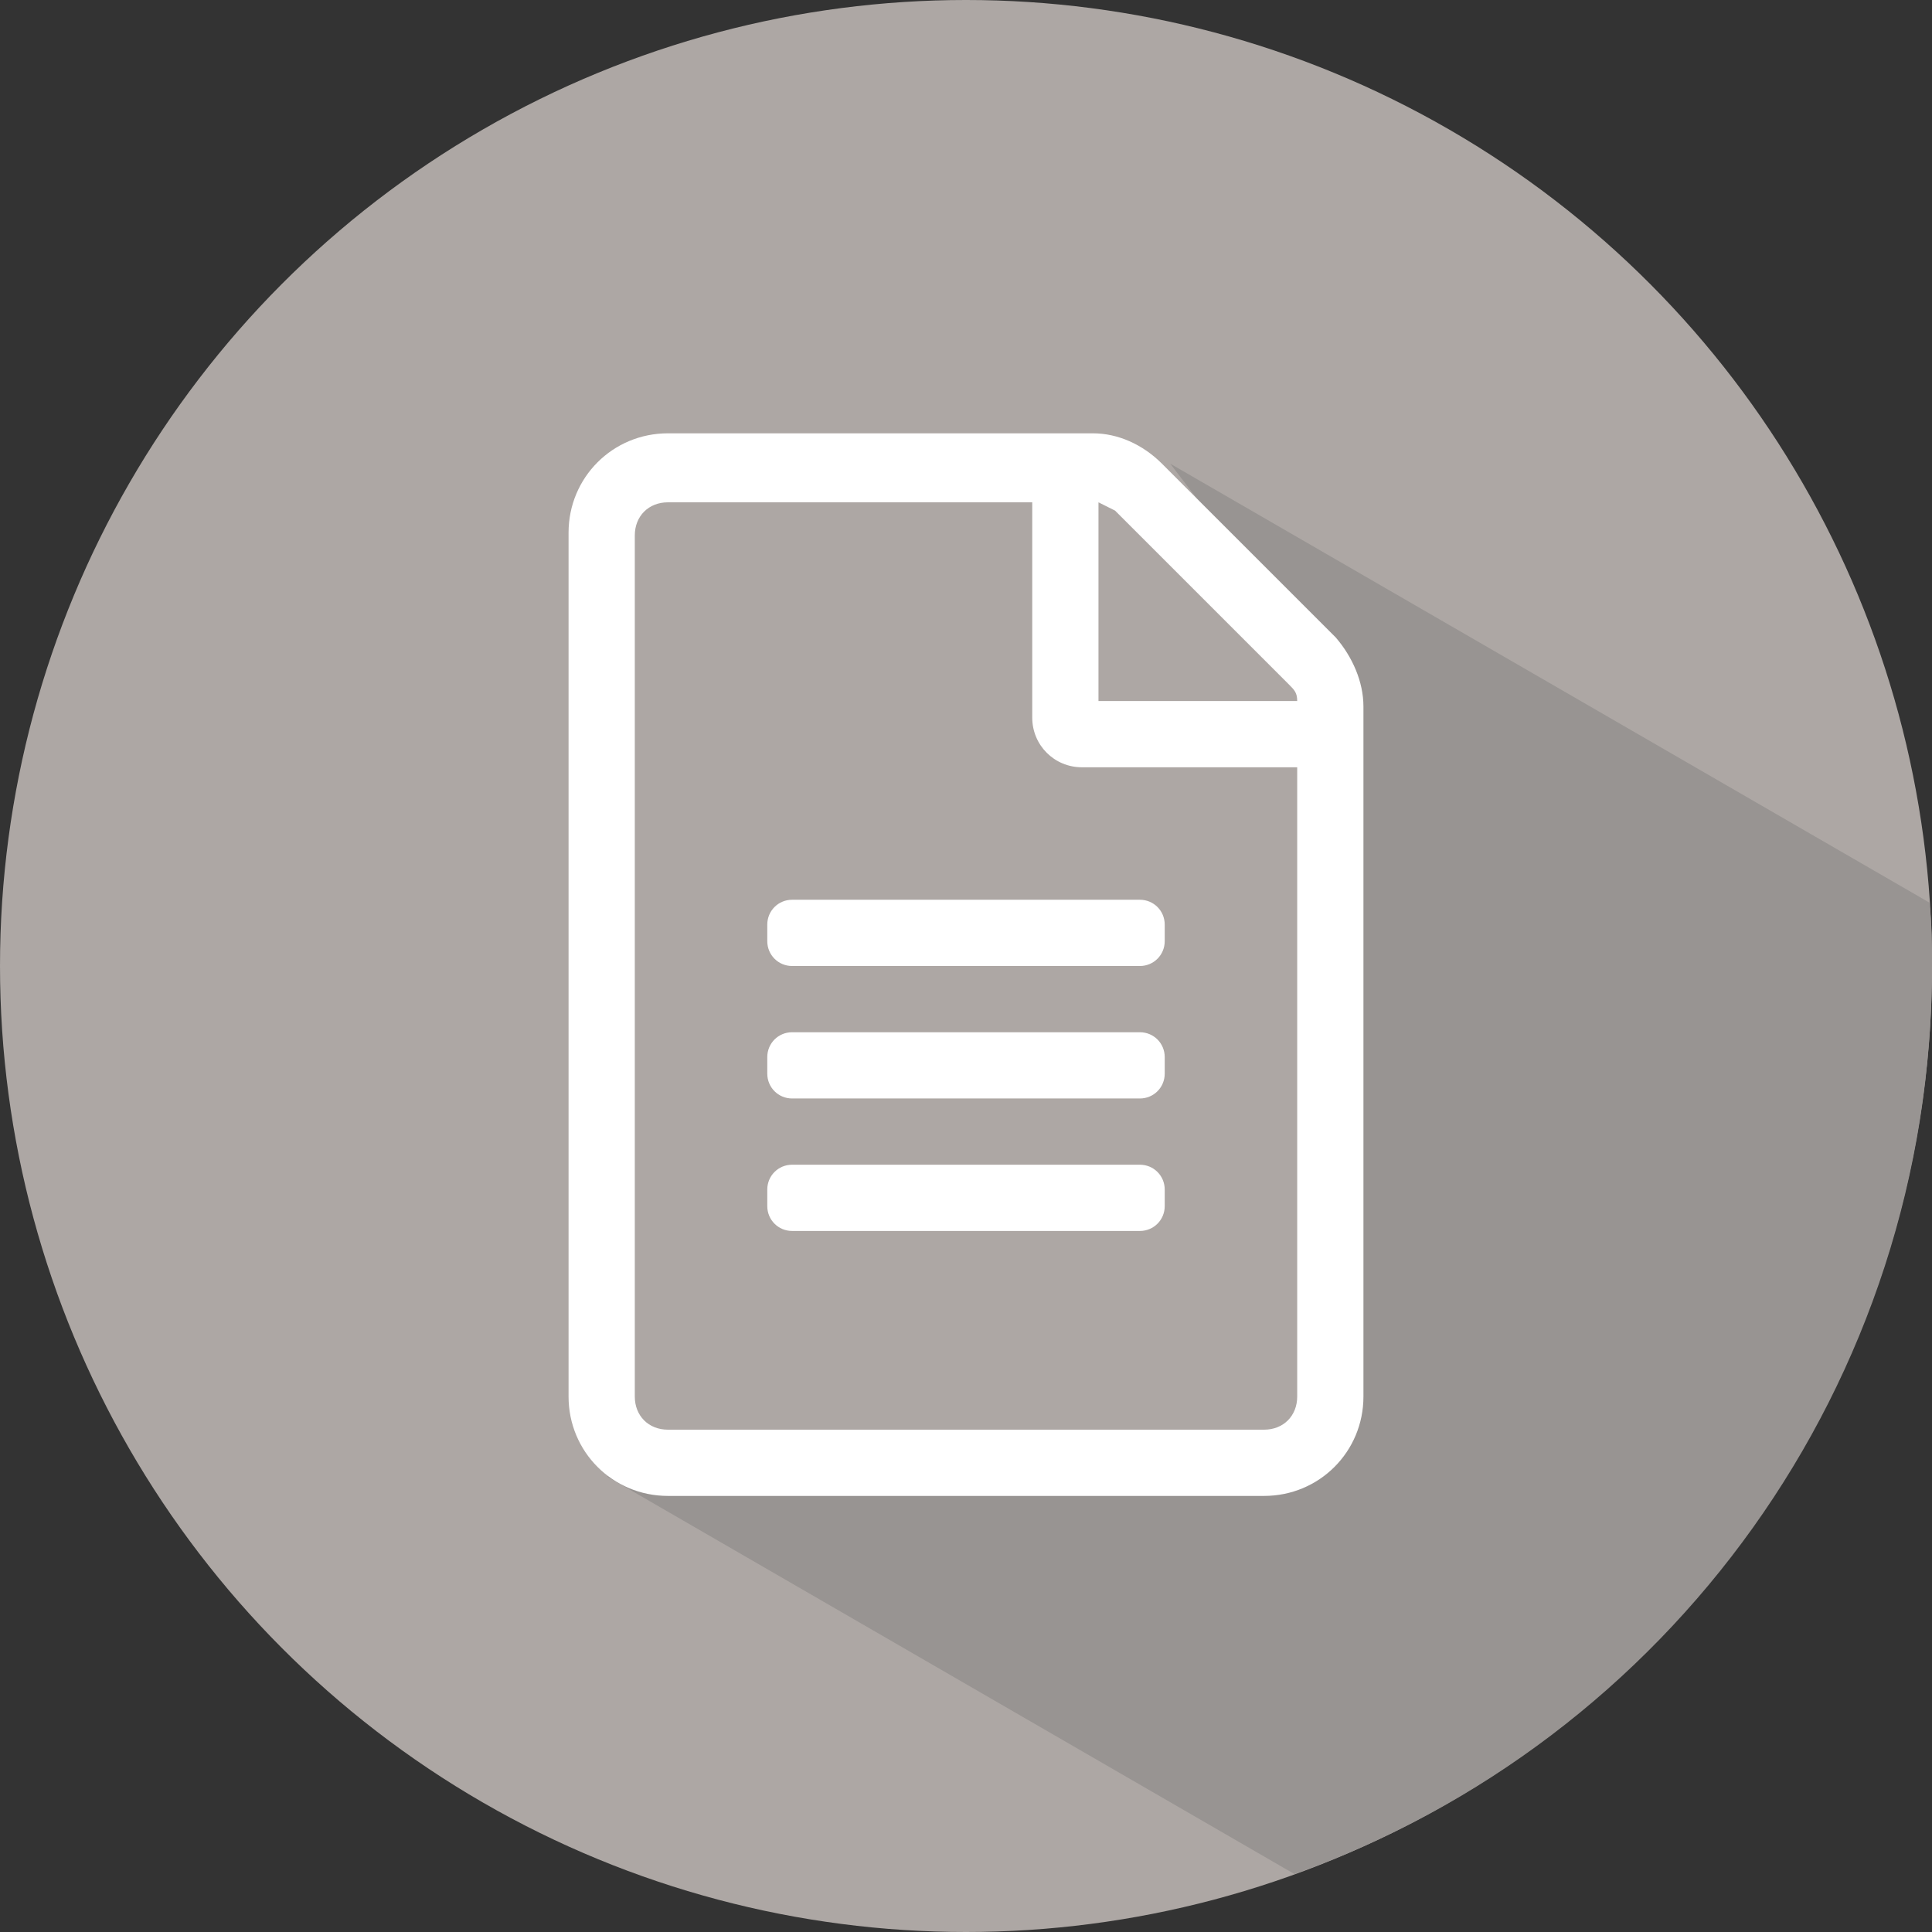
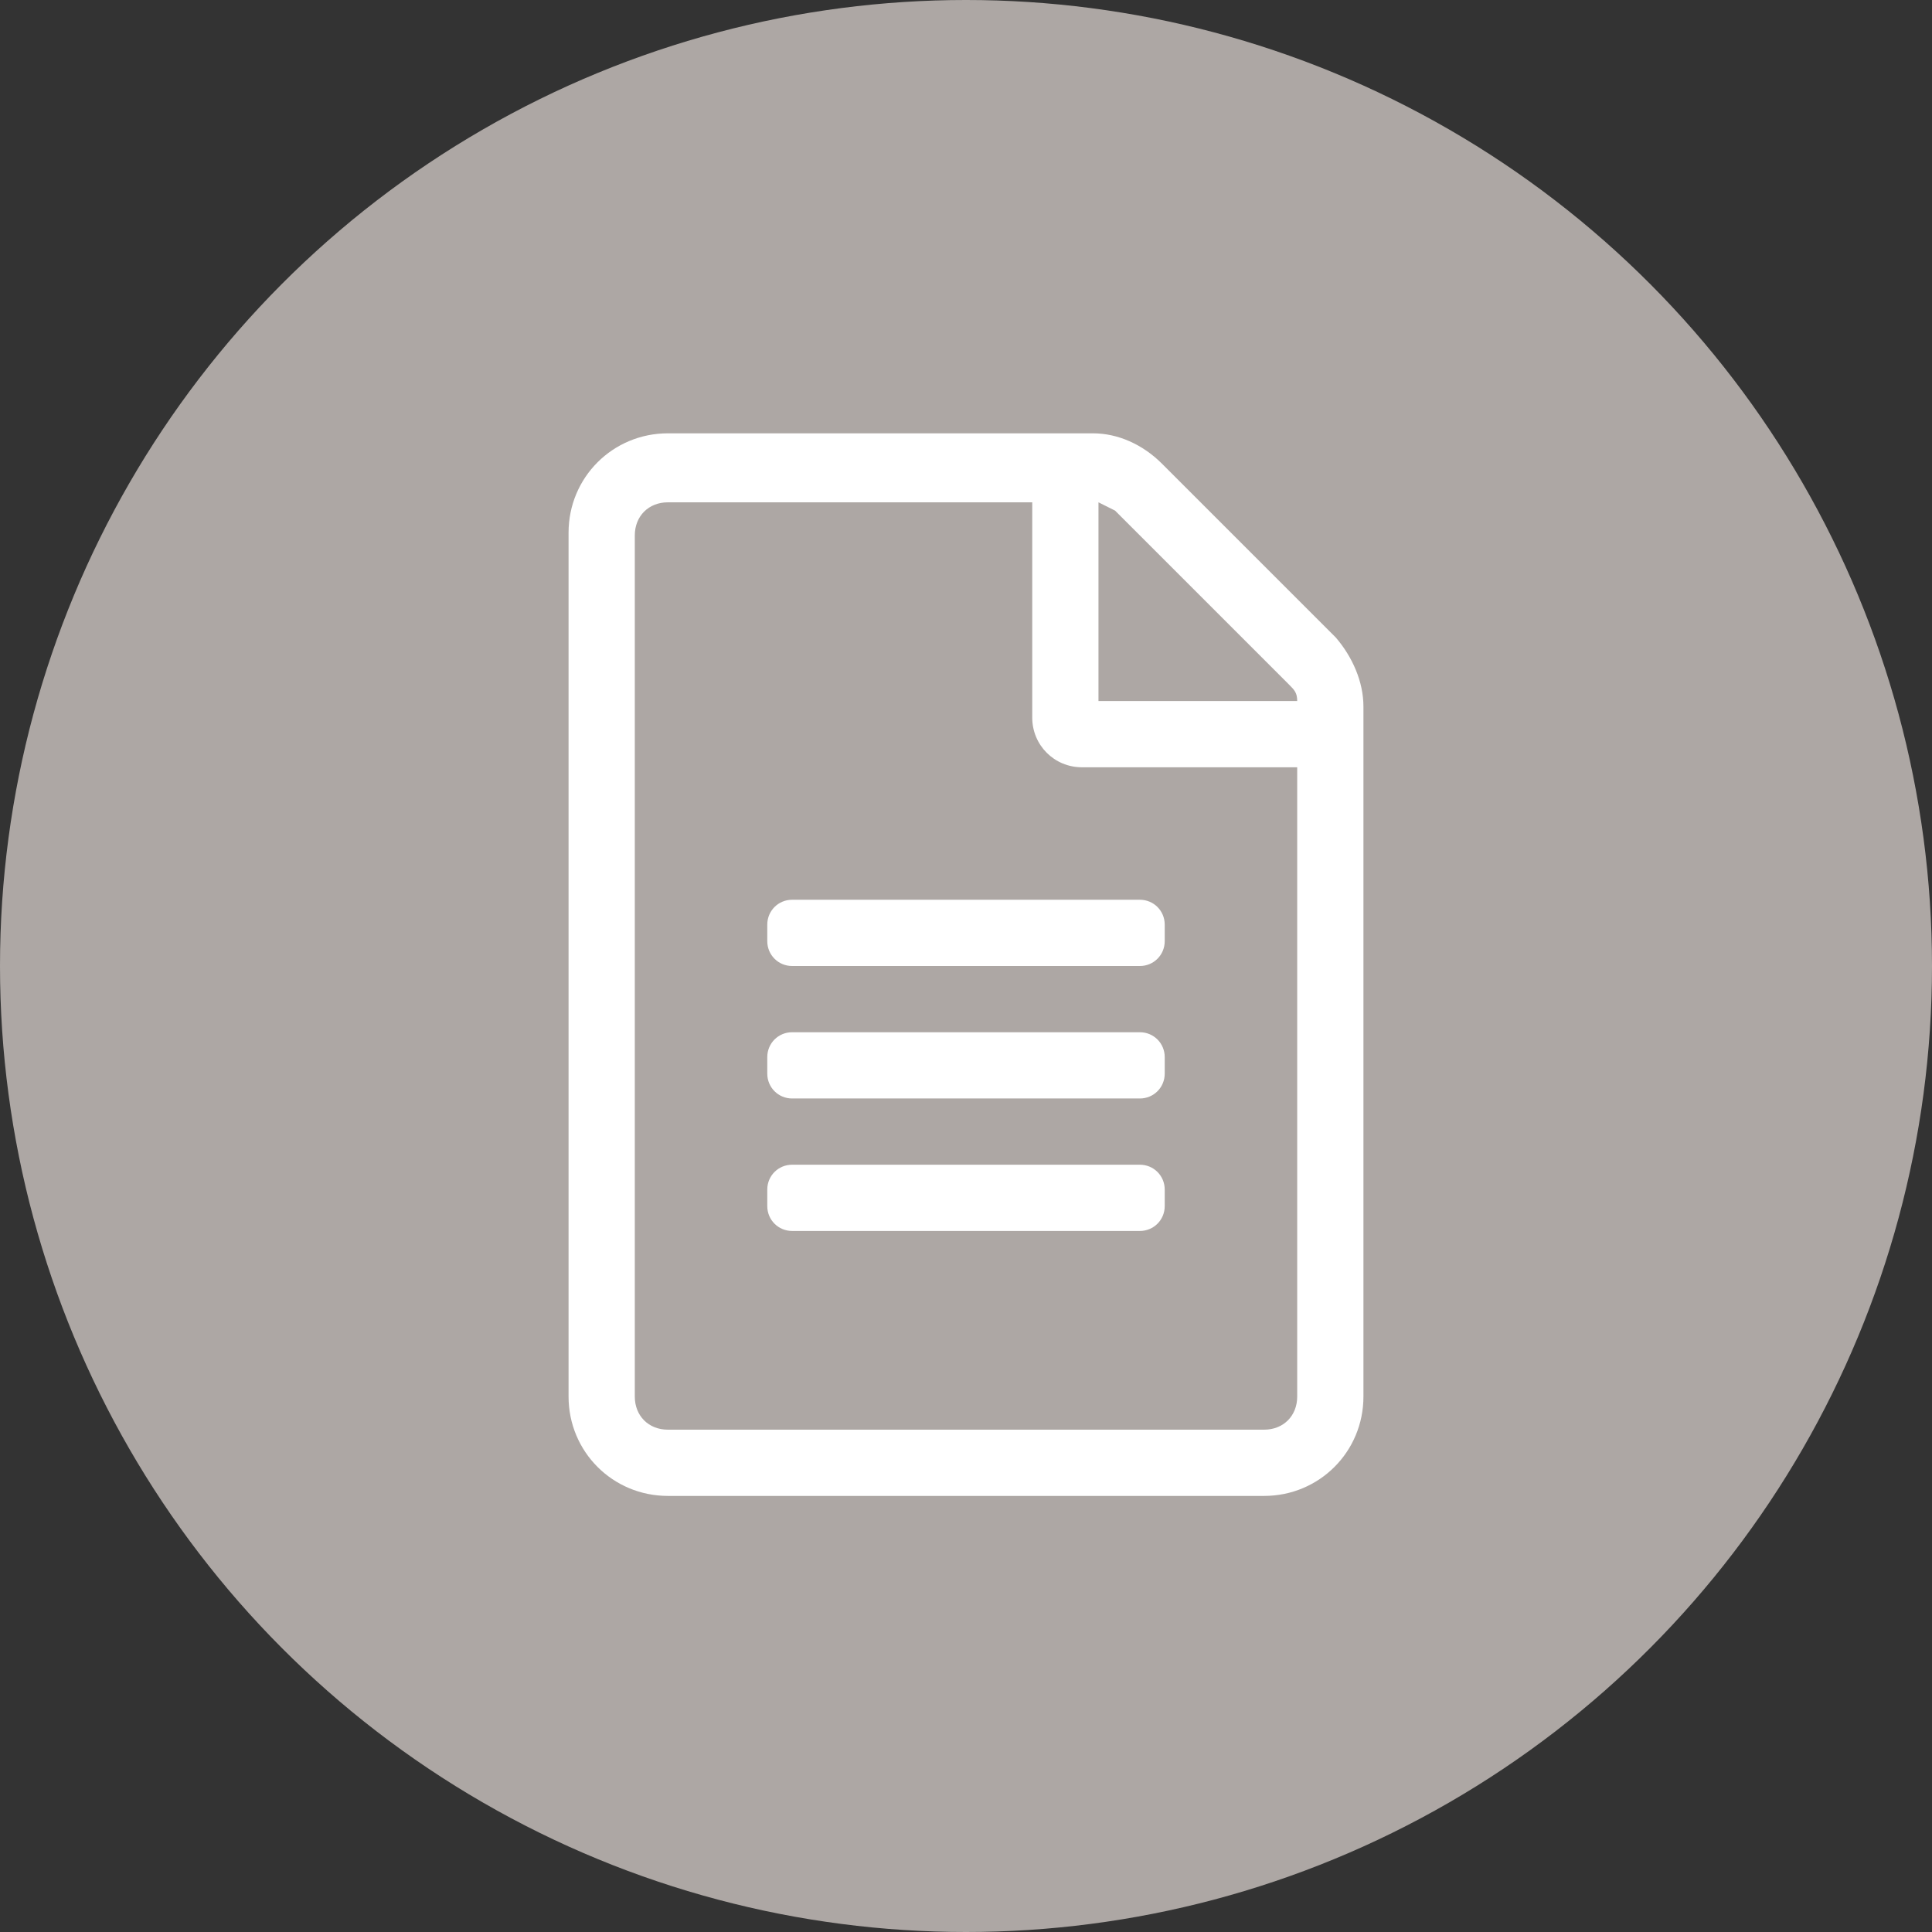
<svg xmlns="http://www.w3.org/2000/svg" version="1.1" id="Capa_1" x="0px" y="0px" viewBox="0 0 70 70" style="enable-background:new 0 0 70 70;" xml:space="preserve">
  <rect x="0" y="0" width="70" height="70" fill="#333333" stroke="none" />
  <style type="text/css">
	.st0{fill:#ADA7A4;}
	.st1{fill:#989492;}
	.st2{fill:#FFFFFF;}
</style>
  <circle class="st0" cx="35" cy="35" r="35" />
-   <path class="st1" d="M69.9,32.7L42.4,16.8l5.8,7.6v25.3L47,53H23l-1,0.5l24.9,14.4C60.4,63.1,70,50.2,70,35  C70,34.2,70,33.5,69.9,32.7z" />
  <path class="st2" d="M48.4,23.1l-6.3-6.3c-0.7-0.7-1.6-1.1-2.5-1.1H24.2c-2,0-3.6,1.6-3.6,3.6v31.3c0,2,1.6,3.6,3.6,3.6h21.6  c2,0,3.6-1.6,3.6-3.6v-25C49.4,24.7,49,23.8,48.4,23.1z M46.7,24.8c0.2,0.2,0.3,0.3,0.3,0.6h-7.2v-7.2c0.2,0.1,0.4,0.2,0.6,0.3  L46.7,24.8z M45.8,51.8H24.2c-0.7,0-1.2-0.5-1.2-1.2V19.4c0-0.7,0.5-1.2,1.2-1.2h13.2V26c0,1,0.8,1.8,1.8,1.8H47v22.8  C47,51.3,46.5,51.8,45.8,51.8z M42.2,33.5v0.6c0,0.5-0.4,0.9-0.9,0.9H28.7c-0.5,0-0.9-0.4-0.9-0.9v-0.6c0-0.5,0.4-0.9,0.9-0.9h12.6  C41.8,32.6,42.2,33,42.2,33.5z M42.2,38.3v0.6c0,0.5-0.4,0.9-0.9,0.9H28.7c-0.5,0-0.9-0.4-0.9-0.9v-0.6c0-0.5,0.4-0.9,0.9-0.9h12.6  C41.8,37.4,42.2,37.8,42.2,38.3z M42.2,43.1v0.6c0,0.5-0.4,0.9-0.9,0.9H28.7c-0.5,0-0.9-0.4-0.9-0.9v-0.6c0-0.5,0.4-0.9,0.9-0.9  h12.6C41.8,42.2,42.2,42.6,42.2,43.1z" />
</svg>